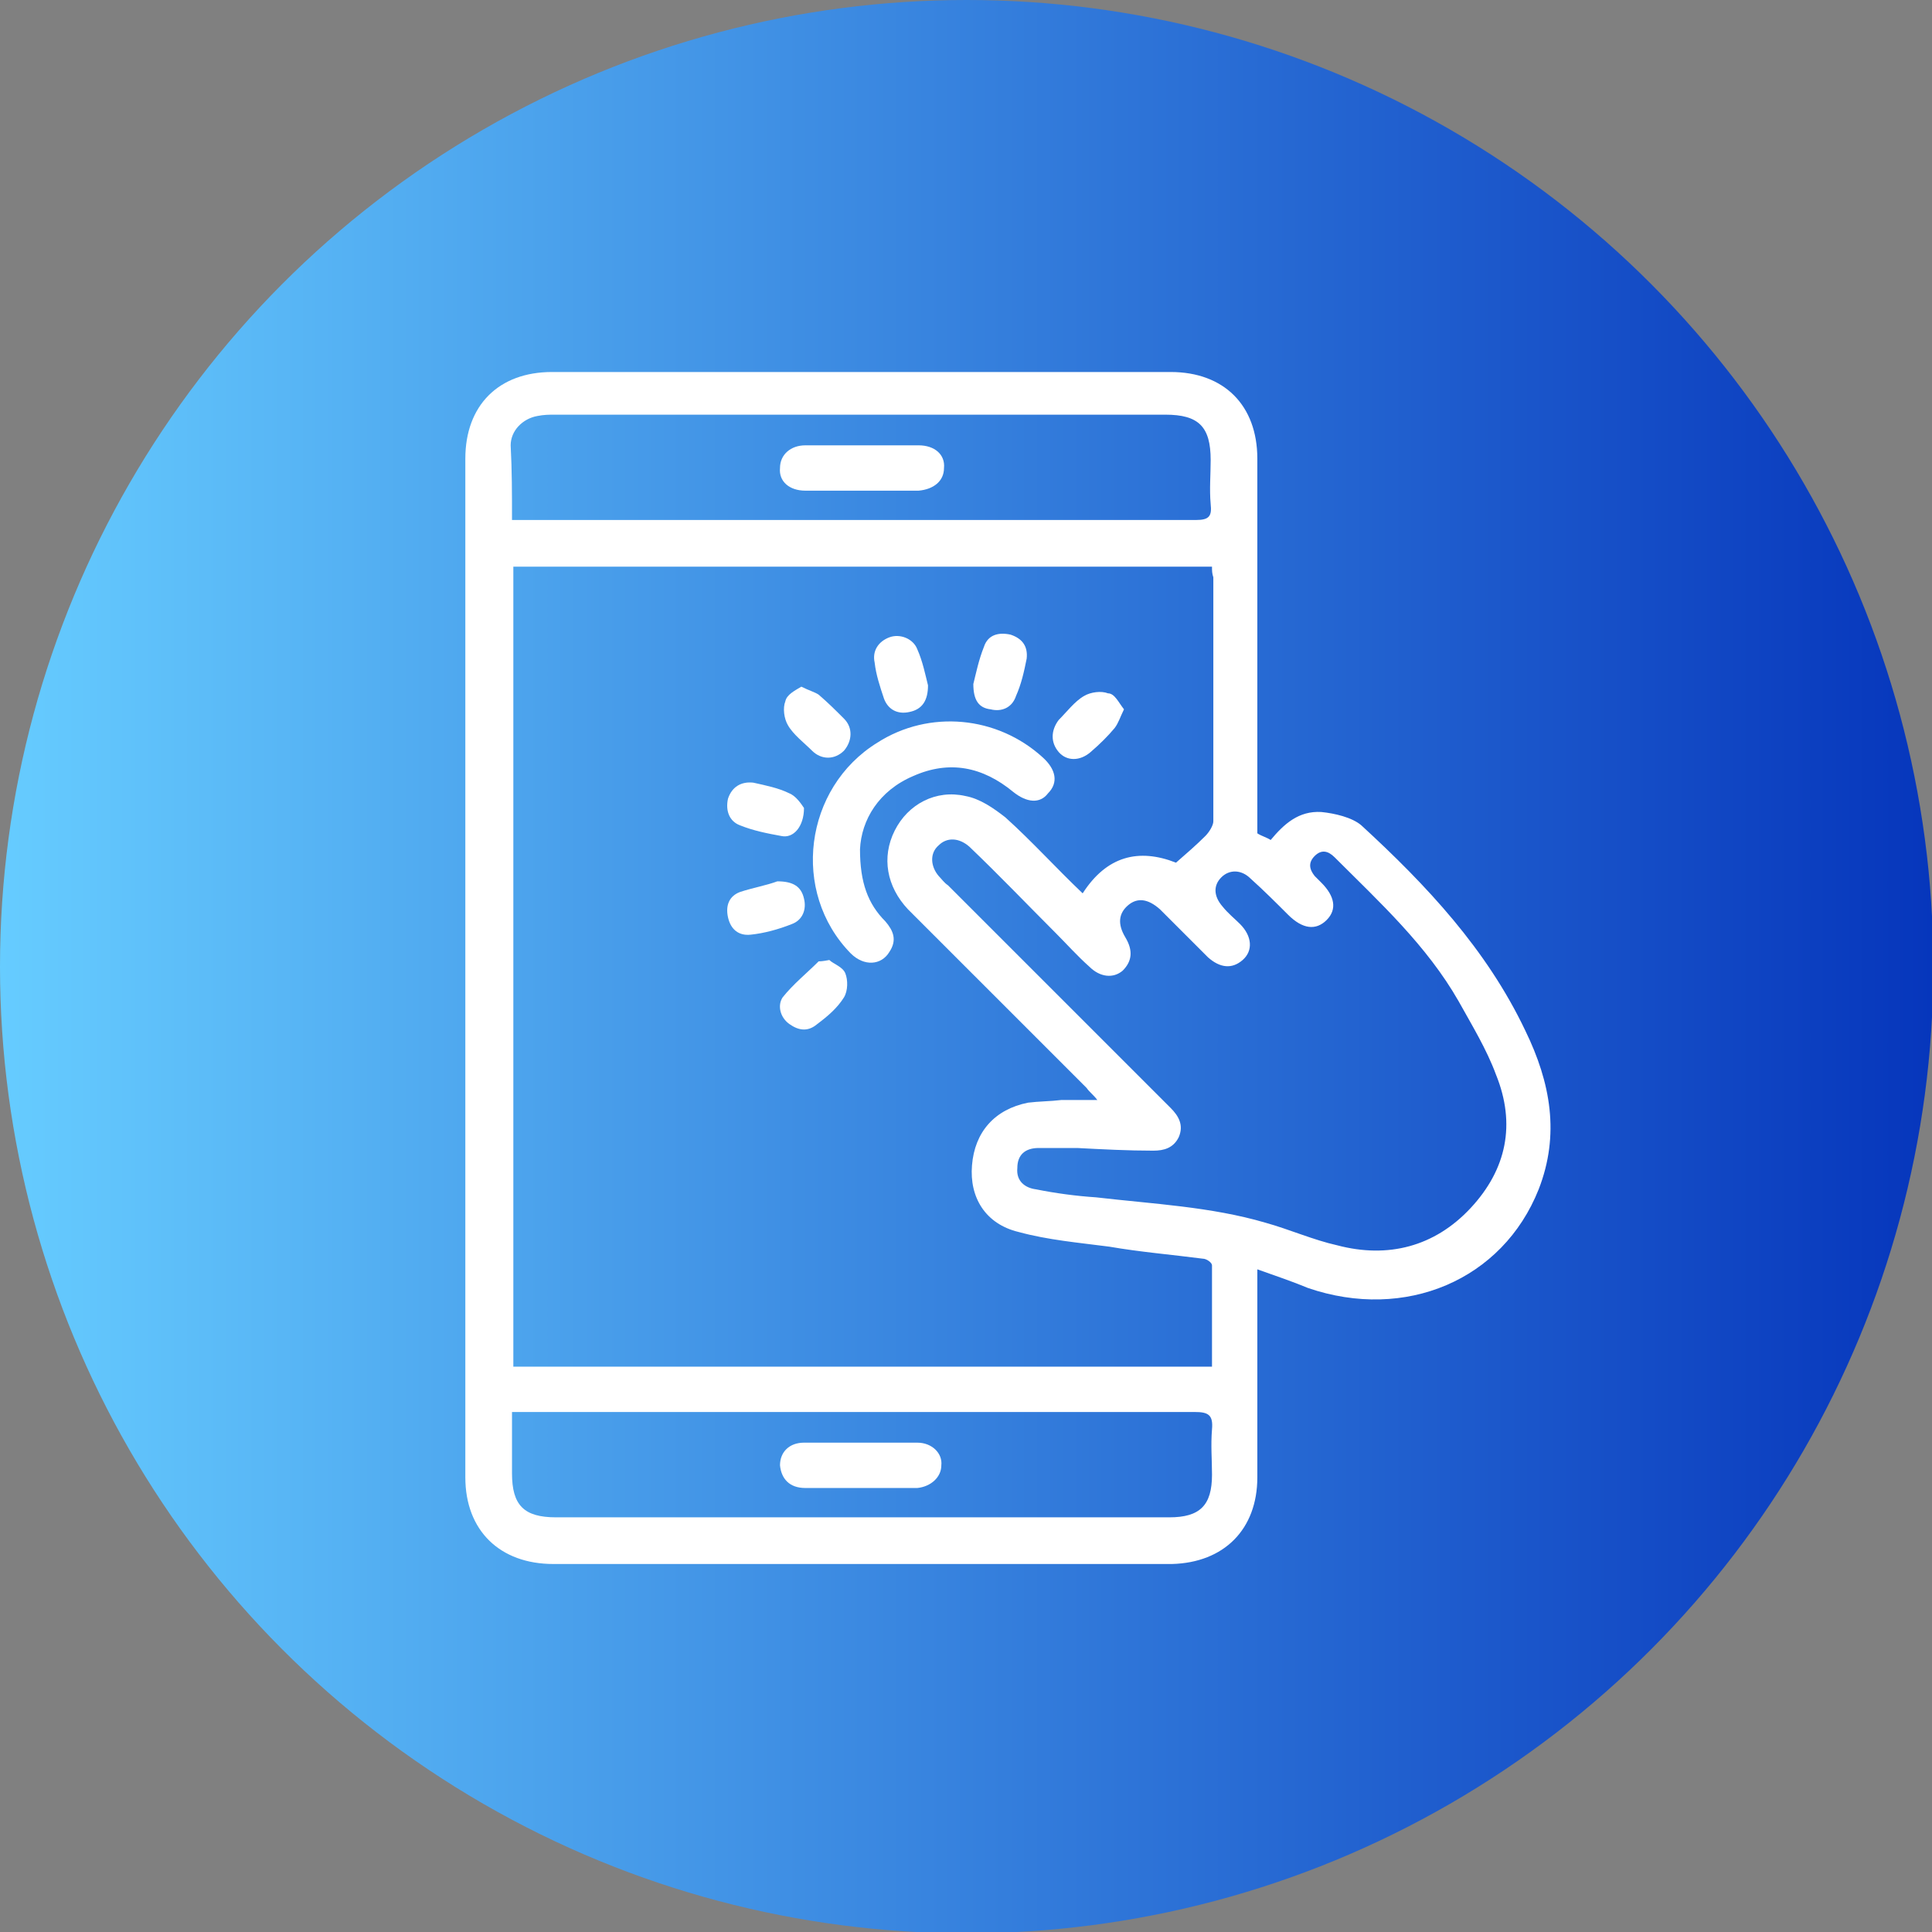
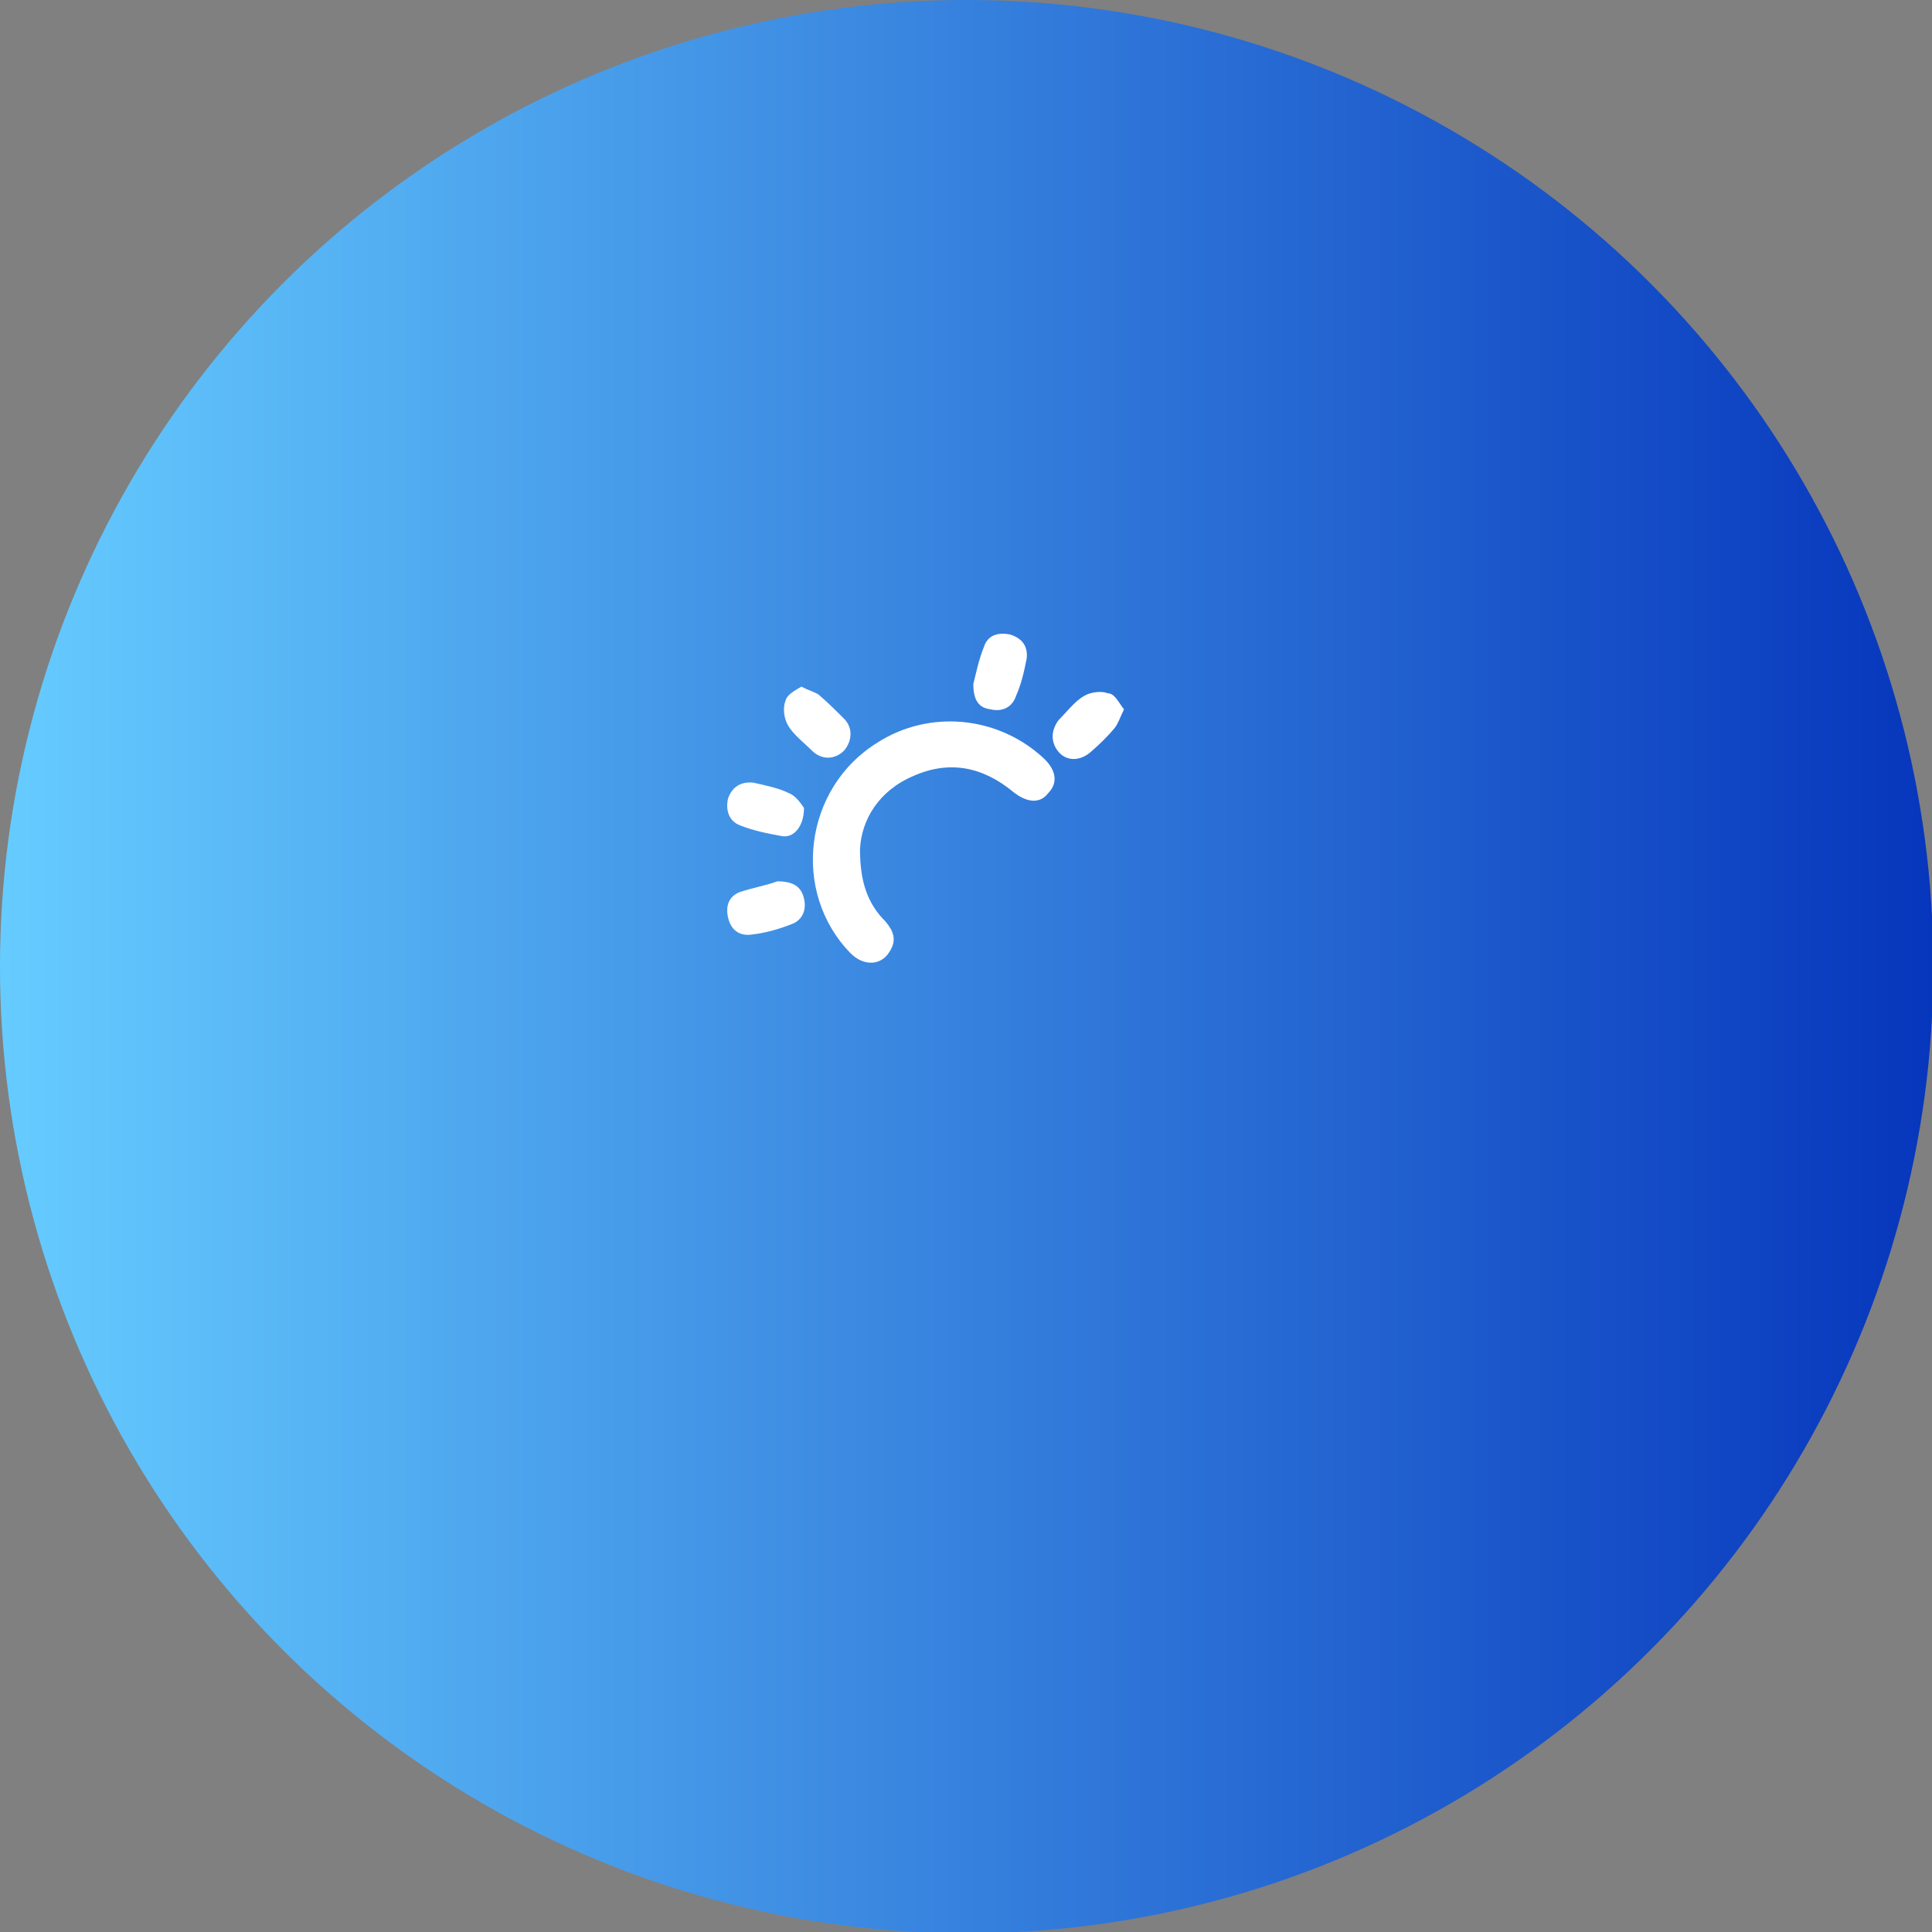
<svg xmlns="http://www.w3.org/2000/svg" version="1.1" id="acf82069-b220-4b20-9b97-b486e993f43c" x="0px" y="0px" viewBox="0 0 144.9 144.9" style="enable-background:new 0 0 144.9 144.9;" xml:space="preserve">
  <rect x="0" y="0" width="144.9" height="144.9" fill="#808080" stroke="none" />
  <style type="text/css">
	.st0{fill:url(#SVGID_1_);}
	.st1{fill:#FFFFFF;}
</style>
  <linearGradient id="SVGID_1_" gradientUnits="userSpaceOnUse" x1="0" y1="71.53" x2="144.94" y2="71.53" gradientTransform="matrix(1 0 0 -1 0 144)">
    <stop offset="0" style="stop-color:#66CCFF" />
    <stop offset="1" style="stop-color:#0636BC" />
  </linearGradient>
  <circle class="st0" cx="72.5" cy="72.5" r="72.5" />
  <g>
-     <path class="st1" d="M94.3,95.2c0,0.6,0,1,0,1.4c0,4.7,0,9.5,0,14.2c0,3.9-2.5,6.4-6.4,6.5c-7.2,0-14.4,0-21.5,0   c-8.3,0-16.6,0-24.9,0c-4,0-6.6-2.5-6.6-6.5c0-22.5,0-45.1,0-67.6c0-2.9,0-5.9,0-8.8c0-4,2.5-6.5,6.5-6.5c15.5,0,30.9,0,46.4,0   c4,0,6.5,2.5,6.5,6.5c0,8.9,0,17.9,0,26.8c0,0.4,0,0.8,0,1.3c0.3,0.2,0.7,0.3,1,0.5c1-1.2,2.1-2.2,3.8-2.1c1,0.1,2.3,0.4,3,1   c4.9,4.5,9.4,9.3,12.3,15.4c1.9,3.9,2.6,7.8,1,11.9c-2.7,6.8-10,9.9-17.3,7.4C96.9,96.1,95.7,95.7,94.3,95.2z M90.9,42.5   c-17.5,0-34.9,0-52.4,0c0,20,0,40,0,60c17.5,0,34.9,0,52.4,0c0-2.6,0-5.1,0-7.6c0-0.2-0.4-0.5-0.7-0.5c-2.3-0.3-4.7-0.5-7-0.9   c-2.3-0.3-4.6-0.5-6.8-1.1c-2.5-0.6-3.7-2.6-3.5-5c0.2-2.5,1.7-4.2,4.2-4.7c0.8-0.1,1.7-0.1,2.5-0.2c0.8,0,1.7,0,2.7,0   c-0.3-0.4-0.6-0.6-0.8-0.9c-1.9-1.9-3.8-3.8-5.6-5.6c-2.6-2.6-5.2-5.2-7.8-7.8c-1.6-1.7-2-3.9-1-5.9c1-2,3.1-3.1,5.3-2.6   c1.1,0.2,2.1,0.9,3,1.6c2,1.8,3.8,3.8,5.8,5.7c1.8-2.8,4.2-3.4,7-2.3c0.8-0.7,1.5-1.3,2.2-2c0.3-0.3,0.6-0.8,0.6-1.1   c0-6.1,0-12.2,0-18.3C90.9,43,90.9,42.8,90.9,42.5z M80.8,86.1c-1,0-2,0-2.9,0c-1,0-1.6,0.5-1.6,1.5c-0.1,1,0.6,1.5,1.4,1.6   c1.5,0.3,3,0.5,4.5,0.6c4.3,0.5,8.6,0.7,12.7,1.9c1.8,0.5,3.6,1.3,5.4,1.7c3.8,1,7.3,0.1,10-2.8c2.7-2.9,3.4-6.3,1.9-10   c-0.7-1.9-1.8-3.7-2.8-5.5c-2.4-4.2-5.9-7.4-9.3-10.8c-0.5-0.5-1-0.6-1.5-0.1c-0.5,0.5-0.4,1,0,1.5c0.2,0.2,0.3,0.3,0.5,0.5   c1,1,1.2,2,0.4,2.8c-0.8,0.8-1.8,0.7-2.9-0.4c-0.9-0.9-1.8-1.8-2.8-2.7c-0.7-0.7-1.6-0.7-2.2-0.1c-0.6,0.6-0.6,1.4,0.1,2.2   c0.4,0.5,0.9,0.9,1.3,1.3c0.9,0.9,1,2,0.2,2.7c-0.8,0.7-1.7,0.6-2.6-0.2c-1.2-1.2-2.4-2.4-3.6-3.6c-0.9-0.8-1.7-0.9-2.4-0.3   c-0.7,0.6-0.8,1.4-0.2,2.4c0.6,1,0.5,1.8-0.2,2.5c-0.7,0.6-1.7,0.5-2.5-0.3c-0.9-0.8-1.7-1.7-2.5-2.5c-2.2-2.2-4.3-4.4-6.5-6.5   c-0.8-0.7-1.7-0.7-2.3-0.1c-0.7,0.6-0.6,1.6,0,2.3c0.2,0.2,0.4,0.5,0.7,0.7c5.6,5.6,11.1,11.1,16.7,16.7c0.6,0.6,1,1.3,0.6,2.2   c-0.4,0.8-1.1,1-1.9,1C84.6,86.3,82.7,86.2,80.8,86.1z M38.4,105.9c0,1.6,0,3.1,0,4.6c0,2.4,0.9,3.3,3.3,3.3c5.1,0,10.2,0,15.2,0   c10.3,0,20.5,0,30.8,0c2.3,0,3.2-0.9,3.2-3.2c0-1.1-0.1-2.2,0-3.4c0.1-1.1-0.3-1.3-1.3-1.3c-16.6,0-33.3,0-49.9,0   C39.3,105.9,38.9,105.9,38.4,105.9z M38.4,39c0.6,0,1,0,1.5,0c14.3,0,28.6,0,42.9,0c2.3,0,4.6,0,6.9,0c1,0,1.2-0.3,1.1-1.2   c-0.1-1.1,0-2.2,0-3.3c0-2.5-0.9-3.4-3.4-3.4c-15.3,0-30.5,0-45.8,0c-0.4,0-0.8,0-1.3,0.1c-1.1,0.2-2,1.1-2,2.2   C38.4,35.3,38.4,37,38.4,39z" />
    <path class="st1" d="M64.5,63.7c0,2.5,0.6,4.1,1.9,5.4c0.6,0.7,0.9,1.4,0.3,2.3c-0.6,1-1.9,1.1-2.9,0.1c-4.5-4.6-3.5-12.4,2-15.8   c3.9-2.5,9-2,12.4,1.1c1,0.9,1.2,1.9,0.4,2.7C78,60.3,77,60.2,76,59.4c-2.3-1.9-4.8-2.4-7.5-1.2C65.9,59.3,64.6,61.5,64.5,63.7z" />
    <path class="st1" d="M60.3,60.6c0,1.4-0.8,2.3-1.7,2.1c-1.1-0.2-2.1-0.4-3.1-0.8c-0.8-0.3-1.1-1.1-0.9-2c0.3-0.9,1-1.3,1.9-1.2   c0.9,0.2,1.9,0.4,2.7,0.8C59.7,59.7,60.1,60.3,60.3,60.6z" />
    <path class="st1" d="M58.3,66.1c1.2,0,1.8,0.4,2,1.3c0.2,0.8-0.1,1.6-0.9,1.9c-1,0.4-2.1,0.7-3.1,0.8c-0.9,0.1-1.5-0.4-1.7-1.3   c-0.2-0.9,0.1-1.6,0.9-1.9C56.4,66.6,57.5,66.4,58.3,66.1z" />
-     <path class="st1" d="M69.6,51.4c0,1.1-0.4,1.8-1.4,2c-0.9,0.2-1.6-0.2-1.9-1c-0.3-0.9-0.6-1.8-0.7-2.7c-0.2-0.9,0.3-1.6,1.1-1.9   c0.8-0.3,1.8,0.1,2.1,0.9C69.2,49.6,69.4,50.6,69.6,51.4z" />
    <path class="st1" d="M60.1,51.5c0.6,0.3,1,0.4,1.3,0.6c0.7,0.6,1.3,1.2,1.9,1.8c0.7,0.7,0.6,1.7,0,2.4c-0.7,0.7-1.7,0.7-2.4,0   c-0.6-0.6-1.4-1.2-1.8-1.9c-0.3-0.5-0.4-1.3-0.2-1.8C59,52.1,59.6,51.8,60.1,51.5z" />
    <path class="st1" d="M73,51.3c0.2-0.8,0.4-1.8,0.8-2.8c0.3-0.9,1.1-1.1,2-0.9c0.9,0.3,1.3,0.9,1.2,1.8c-0.2,1-0.4,1.9-0.8,2.8   c-0.3,0.9-1.1,1.2-1.9,1C73.4,53.1,73,52.5,73,51.3z" />
    <path class="st1" d="M84.3,53.2c-0.3,0.6-0.4,1-0.7,1.4c-0.5,0.6-1.1,1.2-1.8,1.8c-0.8,0.7-1.8,0.7-2.4,0c-0.6-0.7-0.6-1.6,0-2.4   c0.6-0.6,1.2-1.4,1.9-1.8c0.5-0.3,1.3-0.4,1.8-0.2C83.6,52,83.9,52.7,84.3,53.2z" />
-     <path class="st1" d="M62.2,72c0.3,0.3,1,0.5,1.2,1c0.2,0.5,0.2,1.3-0.1,1.8c-0.5,0.8-1.2,1.4-2,2c-0.7,0.6-1.4,0.5-2.1,0   c-0.7-0.5-0.9-1.4-0.5-2c0.8-1,1.8-1.8,2.7-2.7C61.5,72.1,61.7,72.1,62.2,72z" />
-     <path class="st1" d="M64.6,111.6c-1.4,0-2.8,0-4.2,0c-1.2,0-1.8-0.7-1.9-1.7c0-1,0.7-1.7,1.8-1.7c2.8,0,5.7,0,8.5,0   c1.1,0,1.9,0.8,1.8,1.7c0,0.9-0.8,1.6-1.8,1.7C67.5,111.6,66,111.6,64.6,111.6z" />
-     <path class="st1" d="M64.6,36.8c-1.4,0-2.8,0-4.2,0c-1.2,0-2-0.7-1.9-1.7c0-1,0.8-1.7,1.9-1.7c2.8,0,5.7,0,8.5,0   c1.2,0,2,0.7,1.9,1.7c0,1-0.8,1.6-1.9,1.7C67.5,36.8,66,36.8,64.6,36.8z" />
  </g>
</svg>